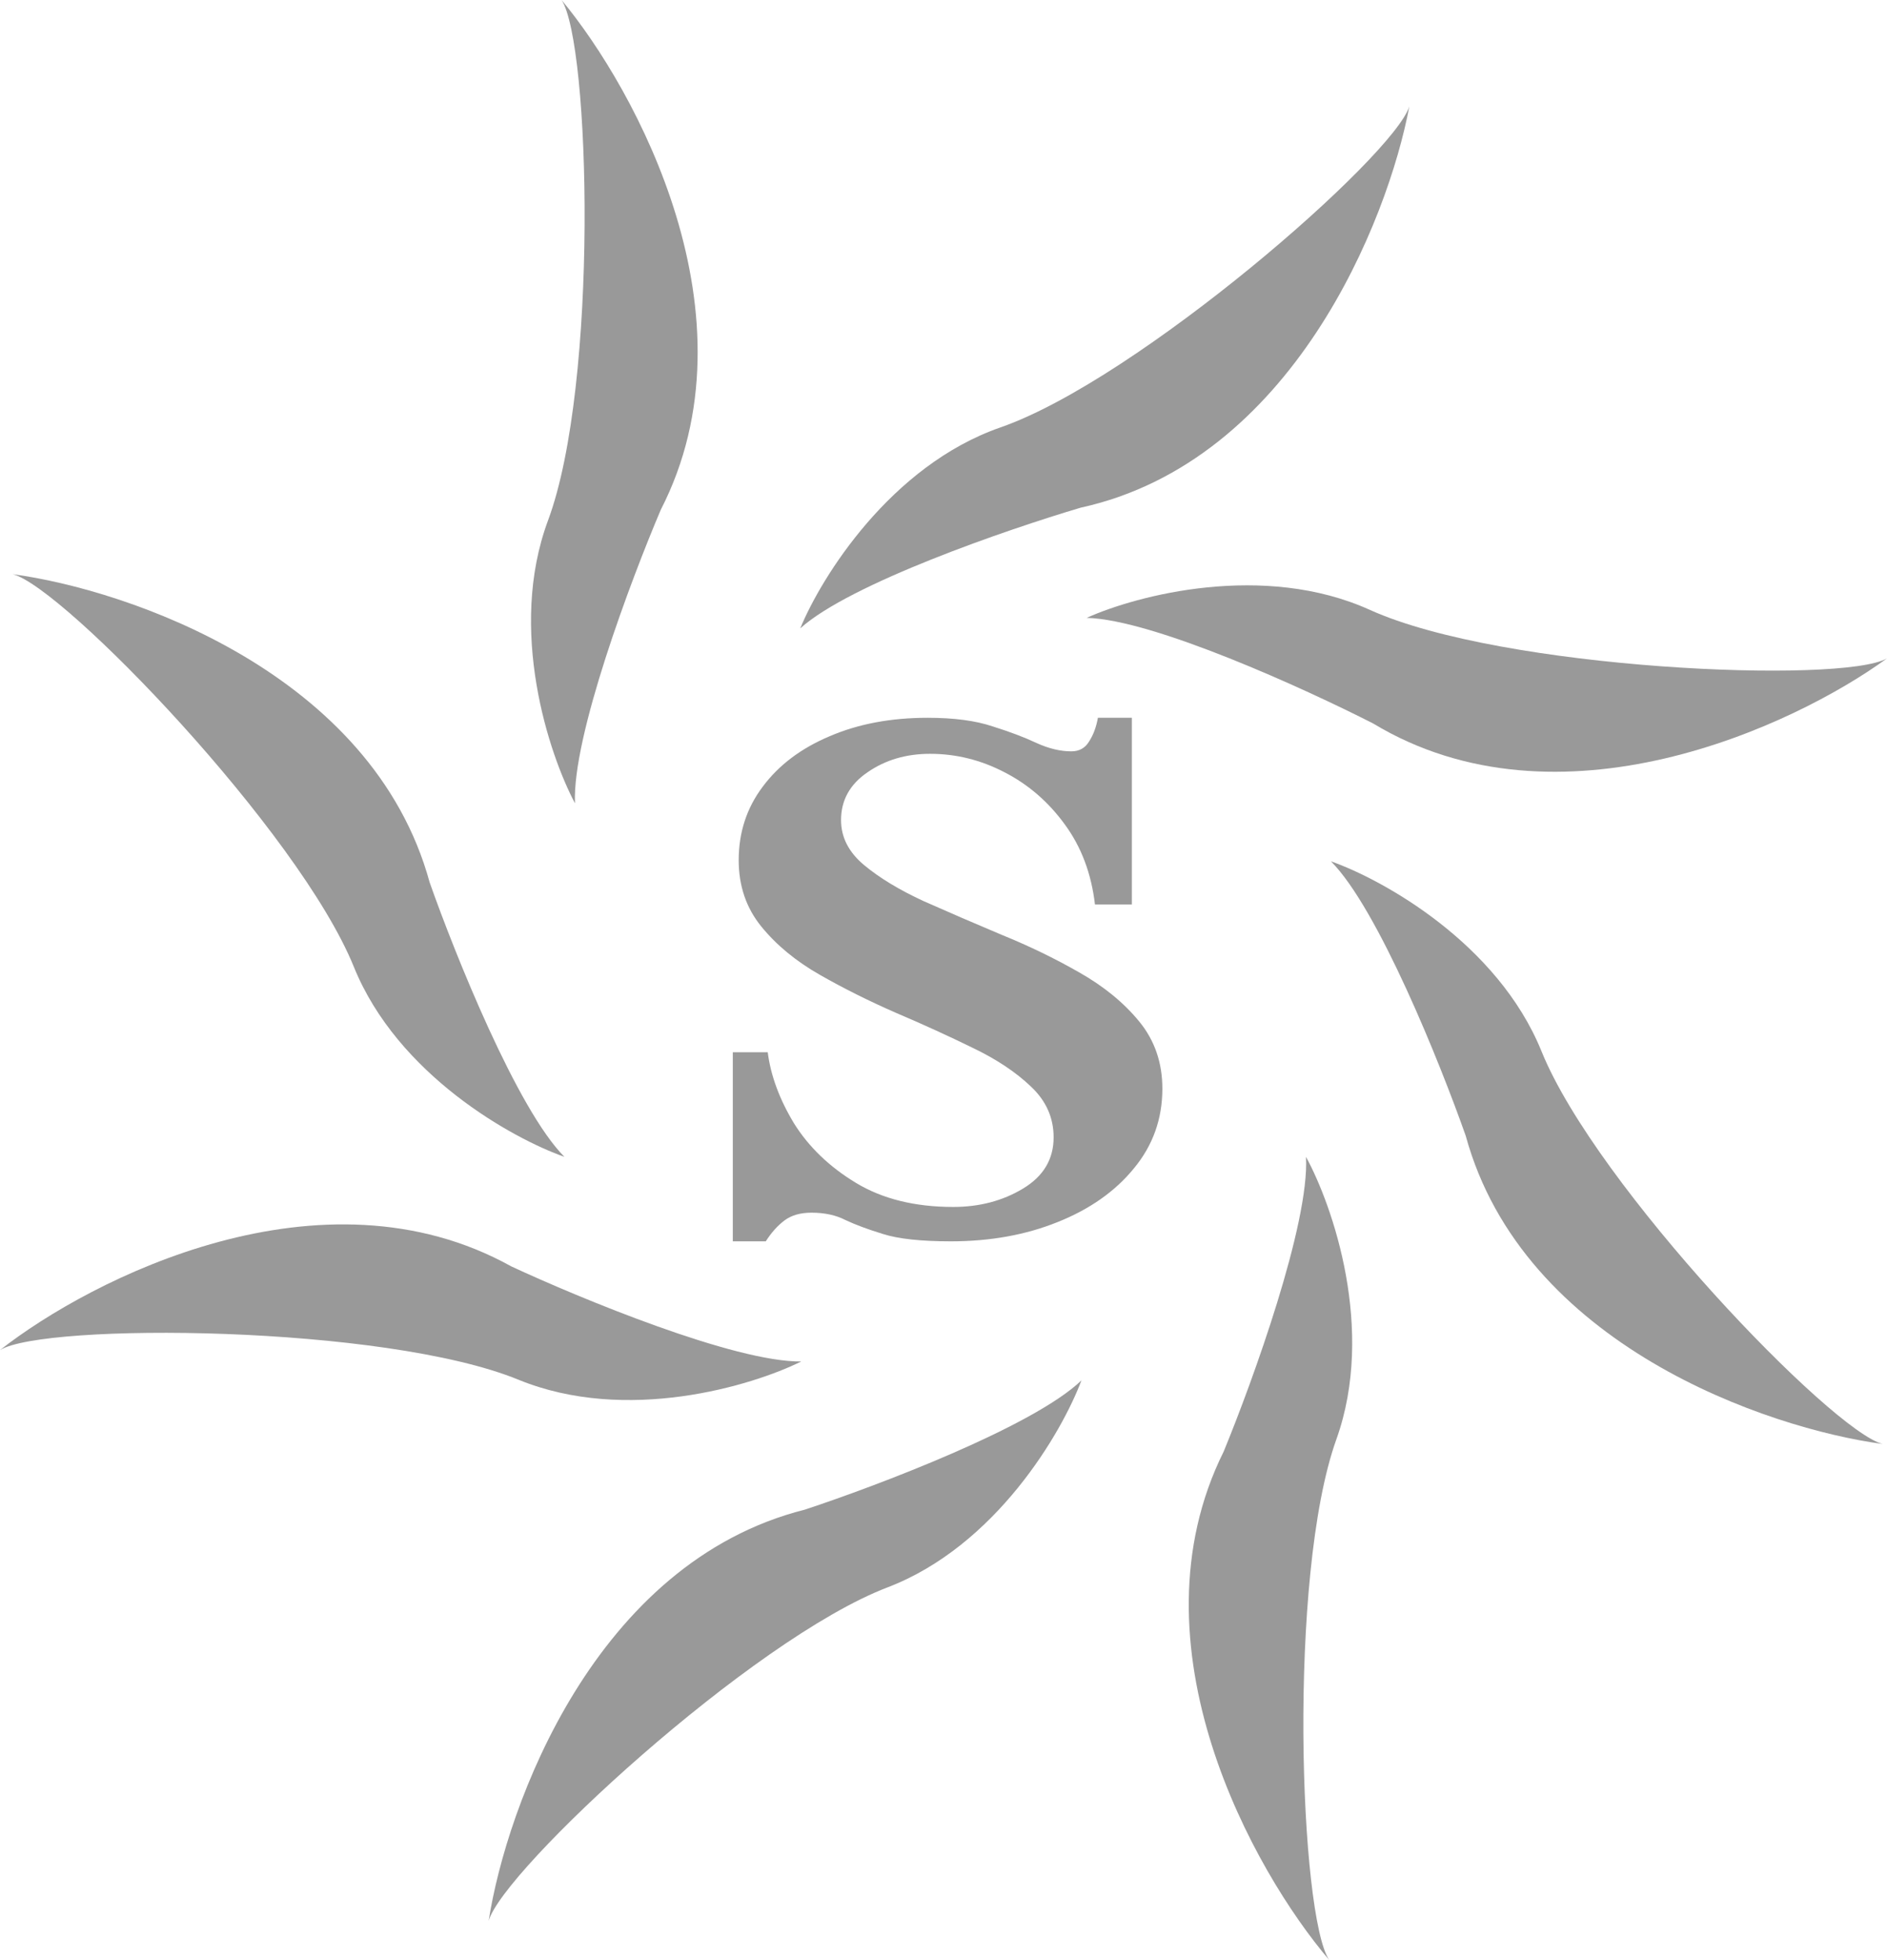
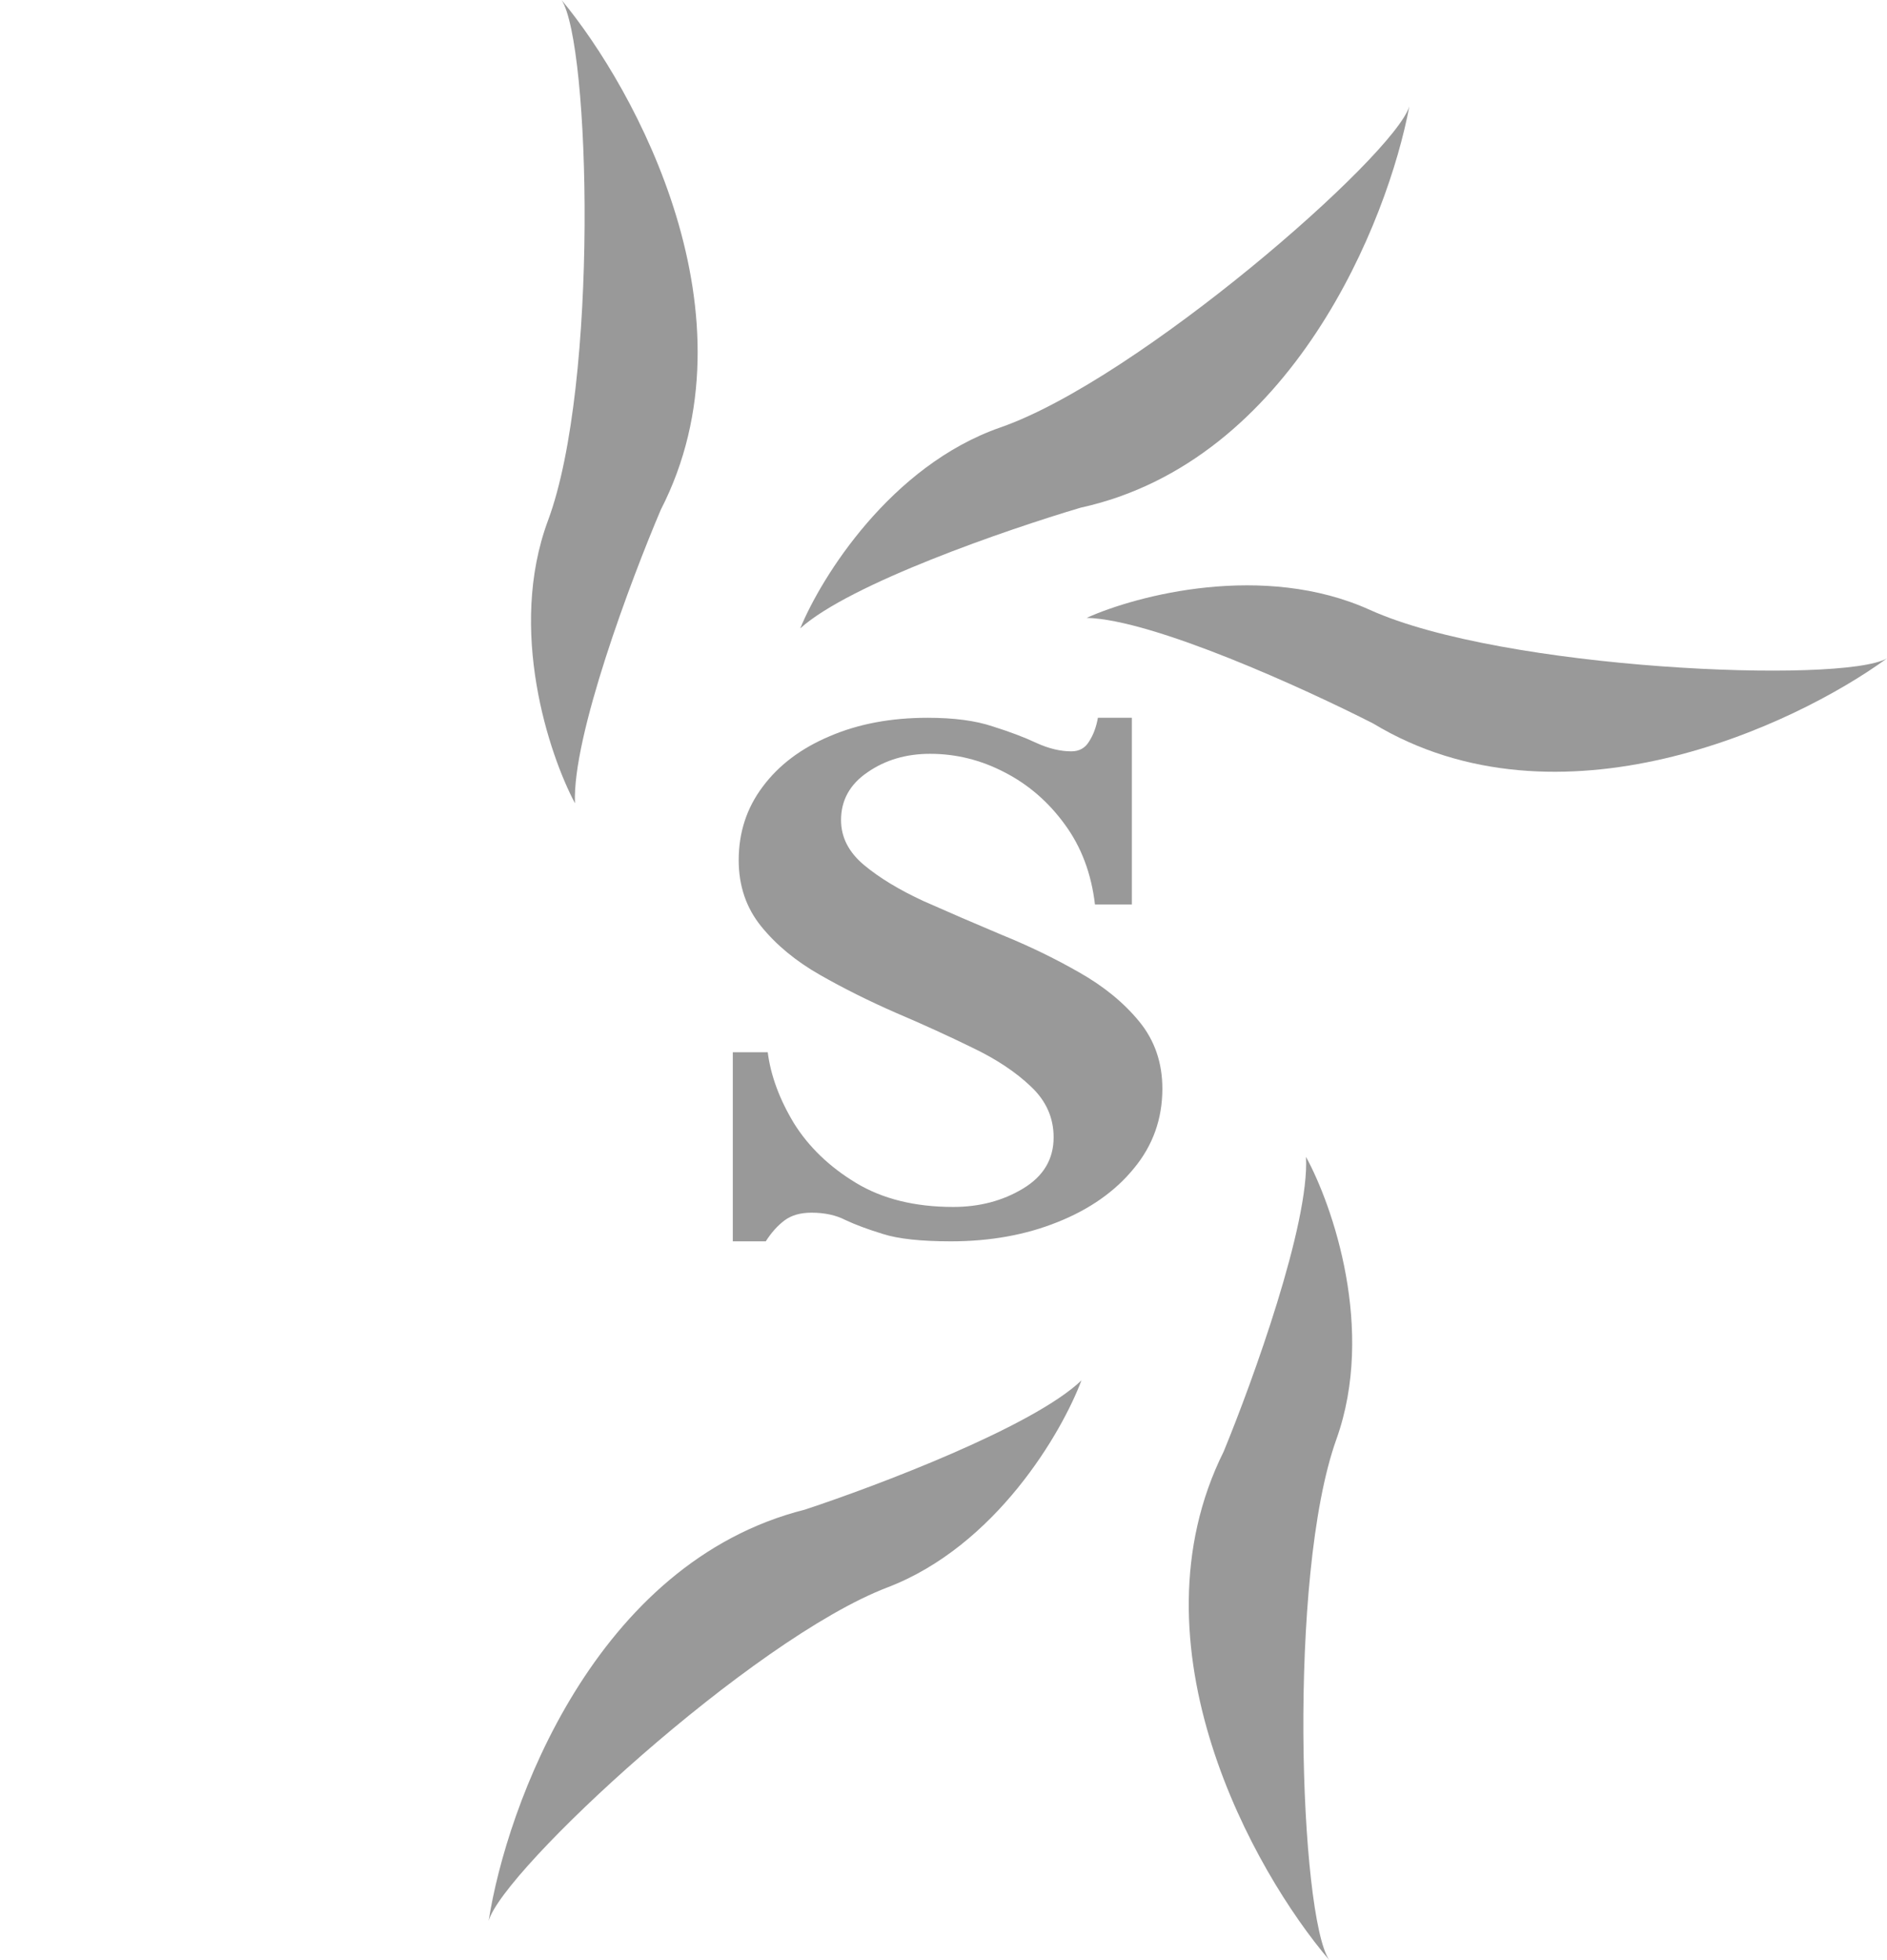
<svg xmlns="http://www.w3.org/2000/svg" width="391" height="406" viewBox="0 0 391 406" fill="none">
-   <path d="M89.029 182.792C77.161 139.411 26.489 122.151 2.637 118.944C13.109 121.568 61.977 172.296 73.321 200.284C82.397 222.675 106.193 235.852 116.954 239.642C107.18 229.847 94.265 197.66 89.029 182.792Z" fill="#999999" />
  <path d="M136.924 105.589C157.451 65.588 131.767 18.529 116.359 0C122.304 9.03 124.077 79.522 113.549 107.829C105.128 130.475 113.766 156.309 119.138 166.397C118.546 152.555 130.749 120.092 136.924 105.589Z" fill="#999999" />
  <path d="M223.92 105.167C267.761 95.542 287.591 45.721 292.026 22.014C288.867 32.359 235.783 78.636 207.307 88.537C184.525 96.457 170.158 119.588 165.822 130.164C176.092 120.89 208.832 109.636 223.92 105.167Z" fill="#999999" />
  <path d="M284.507 149.86C322.951 173.073 371.521 150.548 391 136.384C381.612 141.721 311.318 138.763 283.845 126.336C261.866 116.394 235.568 123.297 225.166 127.991C238.985 128.33 270.483 142.711 284.507 149.86Z" fill="#999999" />
-   <path d="M303.706 235.275C315.574 278.656 366.248 295.916 390.099 299.122C379.627 296.498 330.759 245.77 319.414 217.782C310.338 195.392 286.545 182.215 275.781 178.424C285.555 188.22 298.47 220.406 303.706 235.275Z" fill="#999999" />
  <path d="M253.564 300.669C233.525 340.92 259.778 387.661 275.409 406C269.356 397.044 266.727 326.579 276.91 298.145C285.055 275.398 276.105 249.67 270.611 239.65C271.37 253.483 259.563 286.093 253.564 300.669Z" fill="#999999" />
  <path d="M166.779 312.719C123.253 323.686 104.957 374.094 101.25 397.926C104.091 387.488 155.733 339.601 183.894 328.829C206.422 320.212 220.074 296.65 224.083 285.946C214.104 295.532 181.723 307.787 166.779 312.719Z" fill="#999999" />
-   <path d="M105.937 262.331C66.678 240.53 18.955 264.807 0 279.668C9.19 273.994 79.544 274.396 107.448 285.815C129.773 294.951 155.804 287.097 166.03 282.028C152.207 282.192 120.208 268.964 105.937 262.331Z" fill="#999999" />
  <path d="M240.851 225.515C240.851 231.789 238.88 237.301 234.938 242.048C231.063 246.798 225.794 250.501 219.134 253.158C212.54 255.815 205.164 257.143 197.009 257.143C190.823 257.143 186.132 256.634 182.938 255.616C179.81 254.655 177.227 253.695 175.189 252.733C173.218 251.717 170.872 251.208 168.153 251.208C165.842 251.208 163.973 251.745 162.546 252.819C161.118 253.893 159.826 255.334 158.671 257.143H151.84V217.967H159.079C159.69 222.772 161.491 227.663 164.483 232.638C167.542 237.555 171.824 241.681 177.33 245.017C182.835 248.353 189.565 250.02 197.518 250.02C202.957 250.02 207.782 248.748 211.995 246.205C216.21 243.66 218.317 240.128 218.317 235.604C218.317 231.534 216.755 228.03 213.627 225.09C210.501 222.095 206.456 219.408 201.494 217.034C196.532 214.605 191.265 212.201 185.69 209.827C180.117 207.396 174.848 204.767 169.886 201.942C164.924 199.115 160.881 195.779 157.753 191.934C154.627 188.091 153.063 183.512 153.063 178.197C153.063 172.432 154.728 167.345 158.06 162.935C161.39 158.469 166.012 154.992 171.927 152.505C177.84 149.961 184.603 148.689 192.216 148.689C197.654 148.689 202.14 149.282 205.674 150.47C209.278 151.6 212.336 152.76 214.851 153.946C217.366 155.078 219.745 155.643 221.987 155.643C223.619 155.643 224.843 154.964 225.66 153.608C226.543 152.251 227.154 150.612 227.494 148.689H234.529V187.357H226.883C226.134 180.968 224.061 175.456 220.663 170.821C217.265 166.129 213.083 162.51 208.121 159.967C203.227 157.423 198.096 156.152 192.725 156.152C187.764 156.152 183.447 157.423 179.777 159.967C176.107 162.454 174.271 165.762 174.271 169.889C174.271 173.45 175.868 176.558 179.063 179.216C182.257 181.873 186.371 184.36 191.401 186.678C196.499 188.94 201.867 191.257 207.51 193.631C213.219 195.949 218.589 198.55 223.619 201.433C228.717 204.315 232.864 207.707 236.058 211.608C239.254 215.509 240.851 220.144 240.851 225.515Z" fill="#999999" />
</svg>